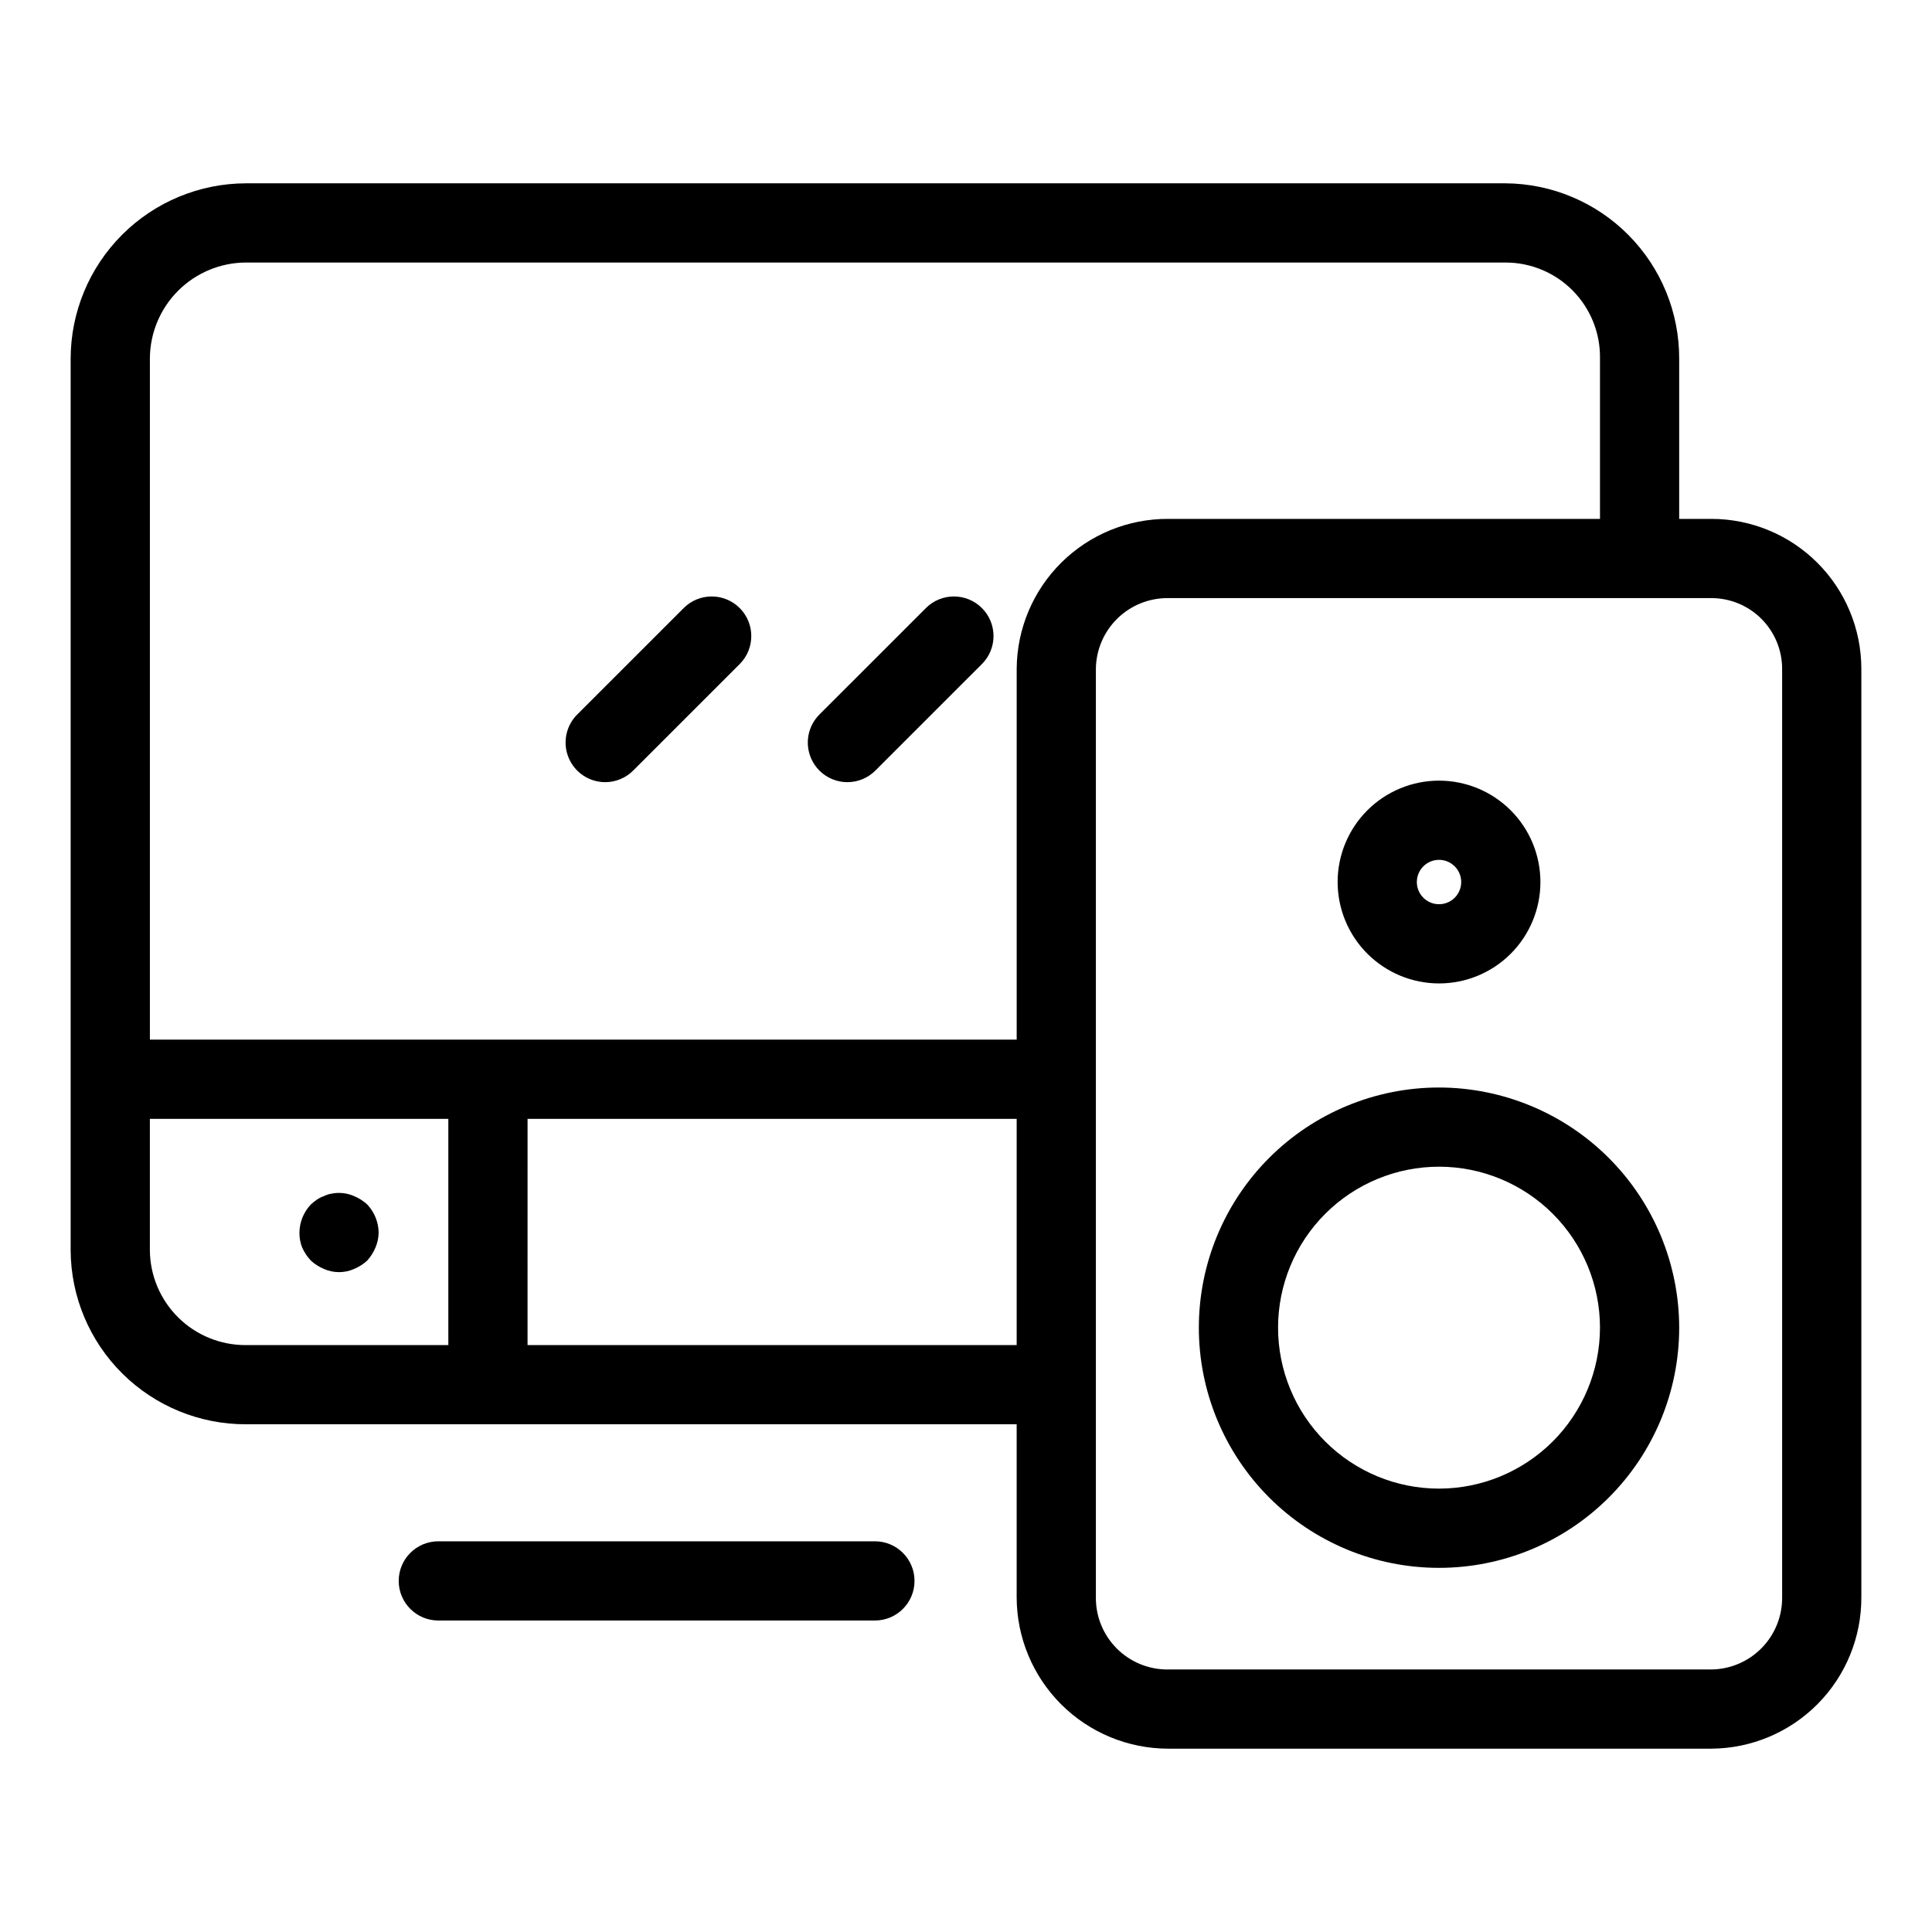
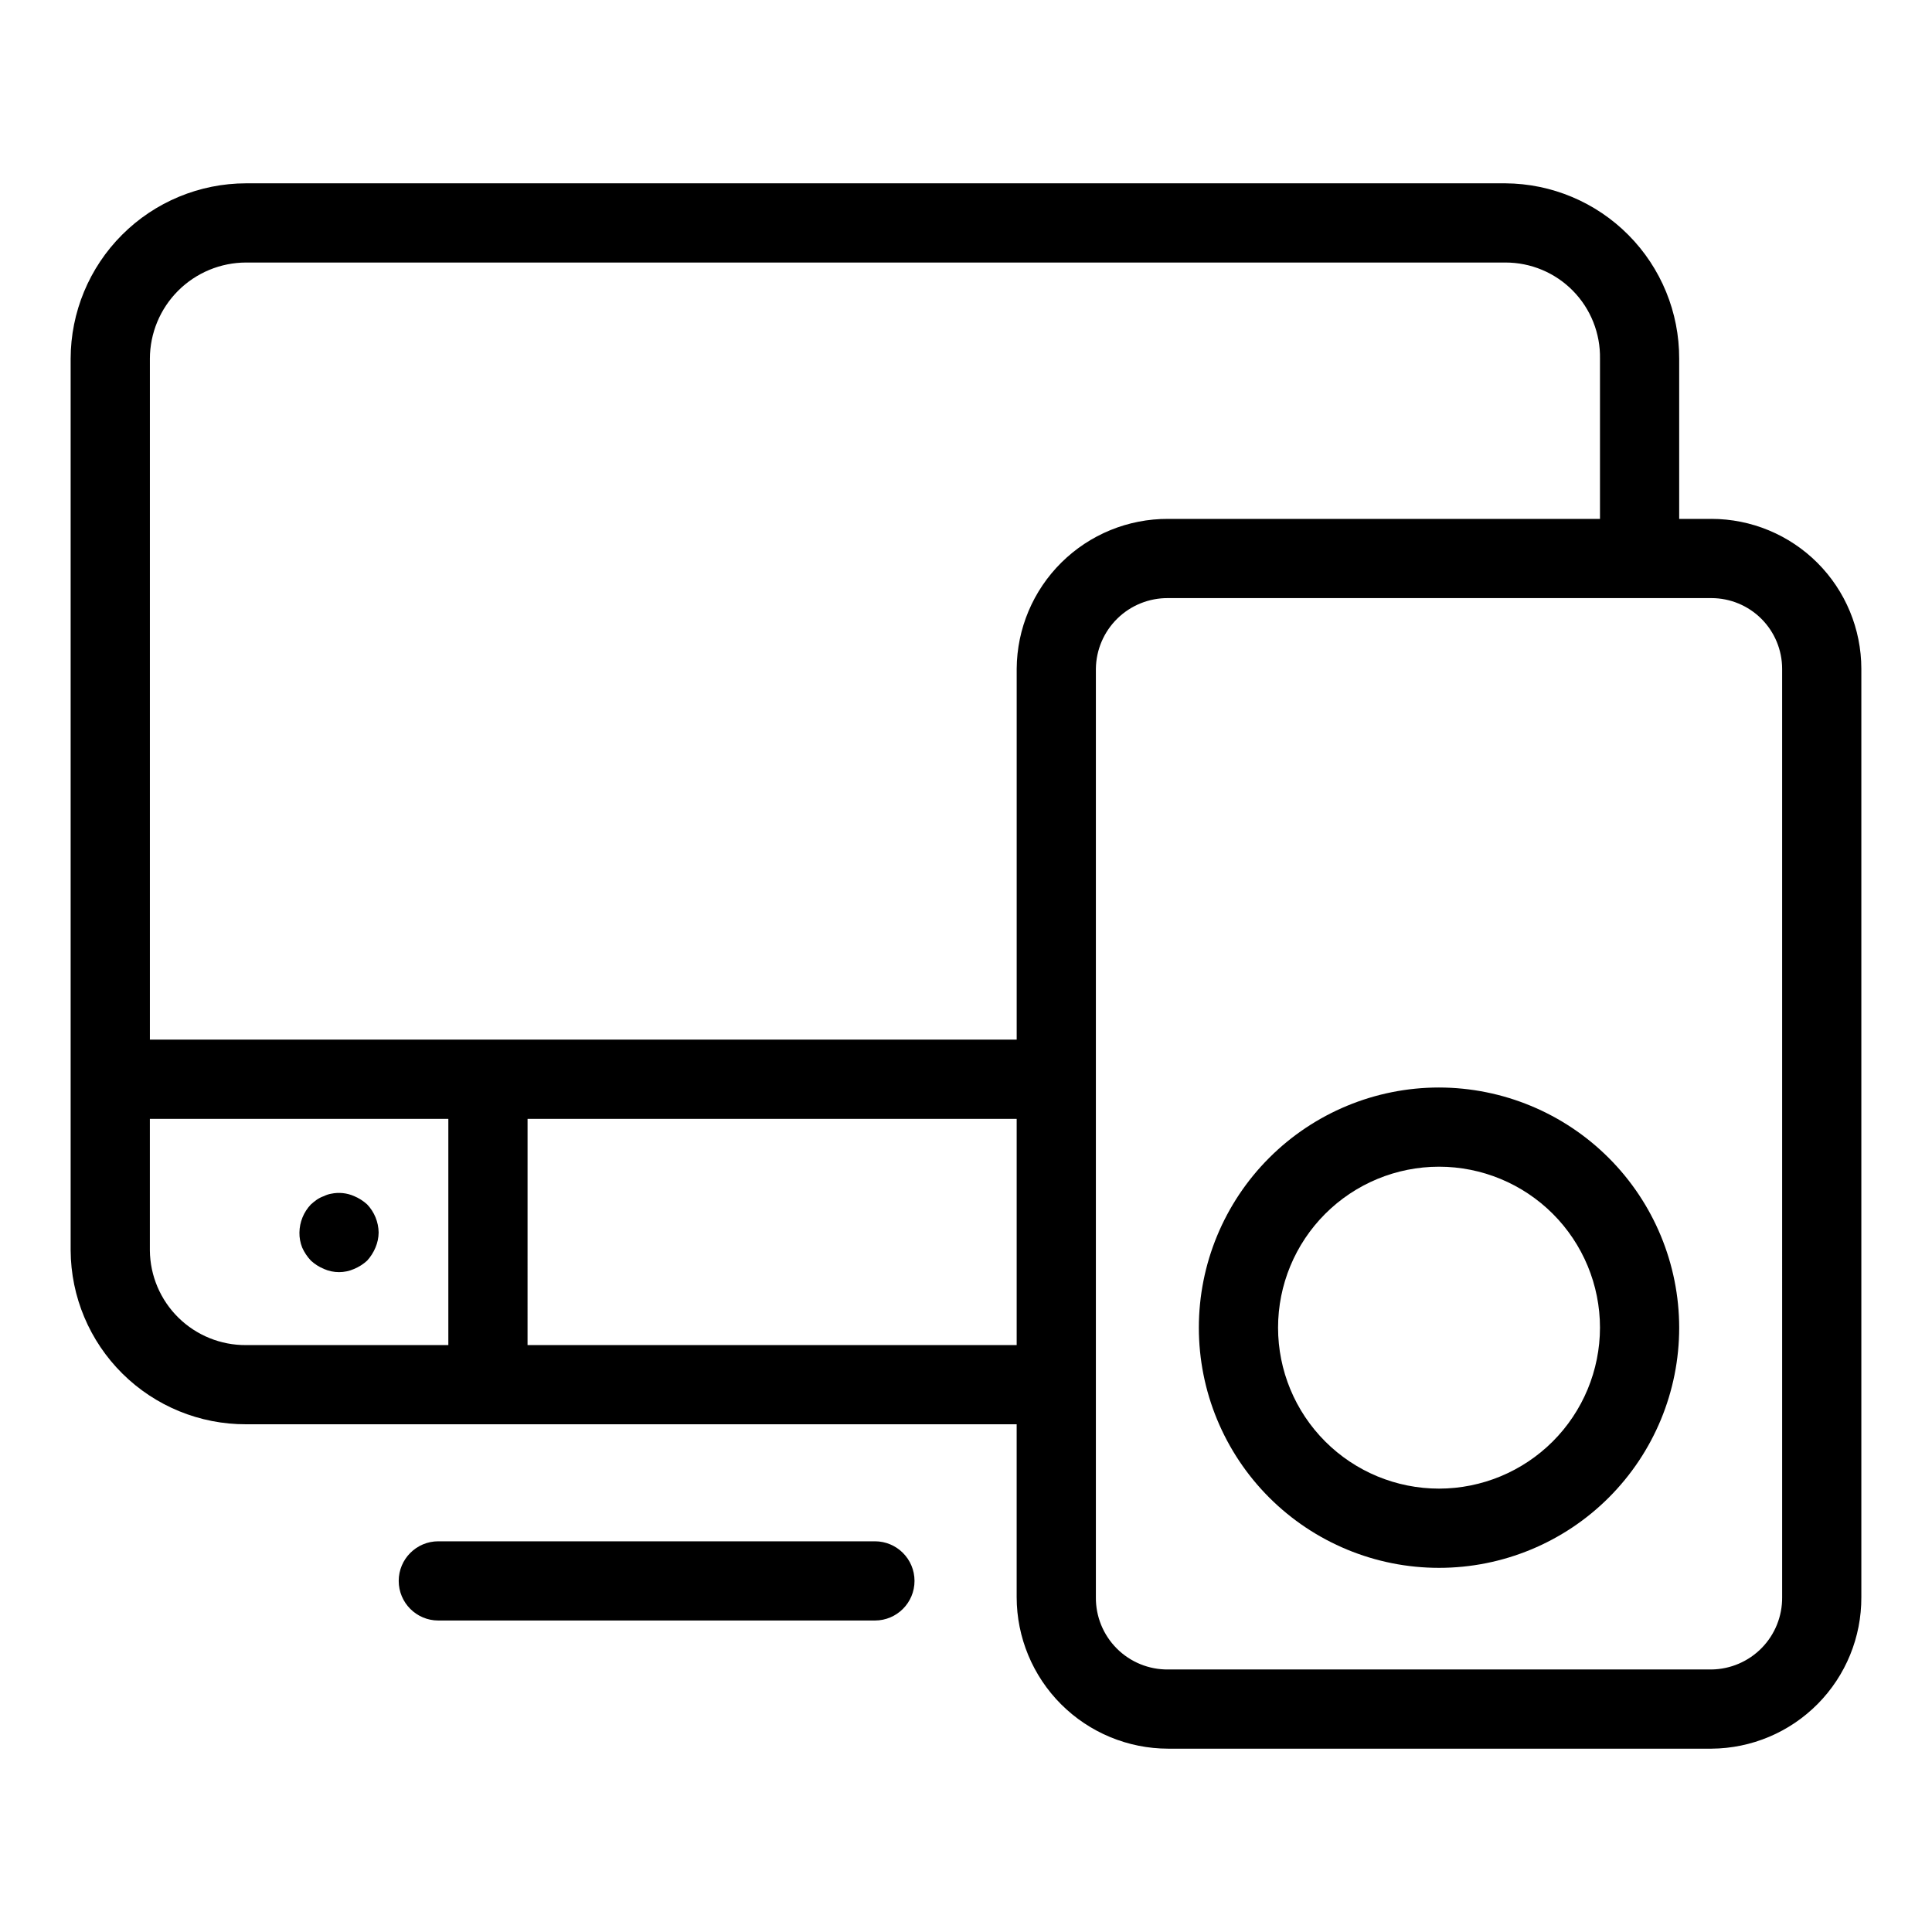
<svg xmlns="http://www.w3.org/2000/svg" fill="#000000" width="800px" height="800px" version="1.1" viewBox="144 144 512 512">
  <g>
    <path d="m597.56 281.51h-8.559v-42.434c0.039-12.273-4.785-24.059-13.426-32.773-8.637-8.719-20.379-13.652-32.648-13.723h-333.71c-12.328 0.016-24.145 4.918-32.859 13.637-8.719 8.715-13.621 20.531-13.637 32.859v236.3c0.07 12.27 5.004 24.012 13.723 32.648 8.715 8.637 20.504 13.465 32.773 13.422h204.21v45.828c0.012 10.645 4.246 20.844 11.77 28.371 7.527 7.523 17.727 11.758 28.371 11.77h143.99c10.586-0.066 20.711-4.332 28.156-11.855 7.449-7.527 11.605-17.699 11.562-28.285v-246.05c-0.012-10.531-4.199-20.625-11.645-28.074-7.449-7.445-17.543-11.633-28.074-11.645zm-388.34-67.938h333.71c6.731-0.016 13.184 2.68 17.902 7.481 4.719 4.797 7.305 11.293 7.18 18.023v42.434h-114.44c-10.586-0.043-20.758 4.113-28.285 11.562-7.523 7.445-11.789 17.57-11.855 28.156v98.289h-229.71v-180.44c0.008-6.762 2.699-13.246 7.481-18.027s11.262-7.469 18.023-7.477zm-25.504 261.81v-34.871h79.098v59.953h-53.594c-6.707 0.047-13.156-2.57-17.938-7.269-4.781-4.703-7.5-11.109-7.566-17.812zm100.09 25.082 0.004-59.953h129.62v59.953zm332.48 66.816c0.047 5.023-1.895 9.855-5.406 13.445-3.512 3.59-8.301 5.641-13.32 5.703h-143.99c-5.094 0.055-9.996-1.945-13.598-5.547-3.606-3.606-5.606-8.504-5.551-13.602v-246.05c0.062-5.019 2.113-9.809 5.703-13.32s8.422-5.453 13.445-5.406h143.99c4.965 0.008 9.723 1.984 13.234 5.492 3.508 3.512 5.484 8.27 5.492 13.234z" />
    <path d="m375.86 552.46h-115.7c-5.797 0-10.496 4.699-10.496 10.496s4.699 10.496 10.496 10.496h115.7c5.797 0 10.496-4.699 10.496-10.496s-4.699-10.496-10.496-10.496z" />
    <path d="m525.36 432.2c-16.879 0-33.07 6.703-45.008 18.641-11.938 11.934-18.645 28.121-18.645 45.004 0 16.879 6.703 33.07 18.637 45.008 11.938 11.938 28.125 18.645 45.008 18.645 16.879 0 33.07-6.703 45.004-18.637 11.938-11.938 18.645-28.125 18.648-45.008-0.02-16.871-6.731-33.051-18.664-44.984-11.93-11.93-28.105-18.645-44.98-18.668zm0 106.3c-11.312 0-22.164-4.492-30.164-12.492s-12.496-18.848-12.496-30.164c0-11.312 4.492-22.164 12.492-30.164s18.852-12.492 30.164-12.492c11.316 0 22.164 4.496 30.164 12.496s12.492 18.852 12.492 30.164c-0.016 11.309-4.516 22.148-12.508 30.145-7.996 7.996-18.836 12.492-30.145 12.508z" />
-     <path d="m525.36 404.62c7.125 0 13.961-2.832 19-7.871 5.035-5.039 7.867-11.875 7.867-19s-2.832-13.961-7.871-19c-5.039-5.039-11.871-7.871-19-7.871-7.125 0-13.957 2.832-19 7.871-5.039 5.035-7.871 11.871-7.871 18.996 0.008 7.125 2.84 13.957 7.879 18.996 5.039 5.039 11.871 7.871 18.996 7.879zm0-32.75c2.379 0.004 4.519 1.438 5.43 3.637 0.906 2.195 0.402 4.723-1.281 6.402-1.684 1.68-4.211 2.18-6.406 1.27-2.195-0.91-3.625-3.055-3.625-5.434 0.004-3.246 2.637-5.875 5.883-5.875z" />
    <path d="m241.3 463.18c-1.02-0.926-2.191-1.672-3.465-2.203-1.914-0.84-4.043-1.059-6.086-0.625-0.656 0.113-1.293 0.324-1.887 0.625-0.668 0.23-1.305 0.547-1.891 0.941-0.551 0.391-1.074 0.812-1.574 1.262-1.918 2.012-3.004 4.672-3.043 7.453-0.023 1.363 0.227 2.719 0.73 3.988 0.57 1.273 1.352 2.445 2.312 3.461 1.02 0.934 2.191 1.676 3.465 2.207 2.539 1.121 5.434 1.121 7.973 0 1.273-0.531 2.449-1.273 3.465-2.207 0.93-1.02 1.676-2.191 2.203-3.461 0.539-1.262 0.828-2.617 0.844-3.988-0.043-2.781-1.129-5.441-3.047-7.453z" />
-     <path d="m304.38 351.28c2.785 0.004 5.457-1.105 7.422-3.078l28.223-28.219v0.004c4.098-4.102 4.098-10.746 0-14.844-4.098-4.098-10.742-4.098-14.84 0l-28.223 28.219h-0.004c-3 3-3.898 7.516-2.273 11.438s5.449 6.477 9.695 6.481z" />
-     <path d="m368.57 351.28c2.785 0.004 5.457-1.105 7.422-3.078l28.223-28.219v0.004c4.102-4.102 4.102-10.746 0-14.844-4.098-4.098-10.742-4.098-14.84 0l-28.223 28.219c-3.004 3-3.898 7.516-2.277 11.438 1.625 3.922 5.453 6.477 9.695 6.481z" />
  </g>
</svg>